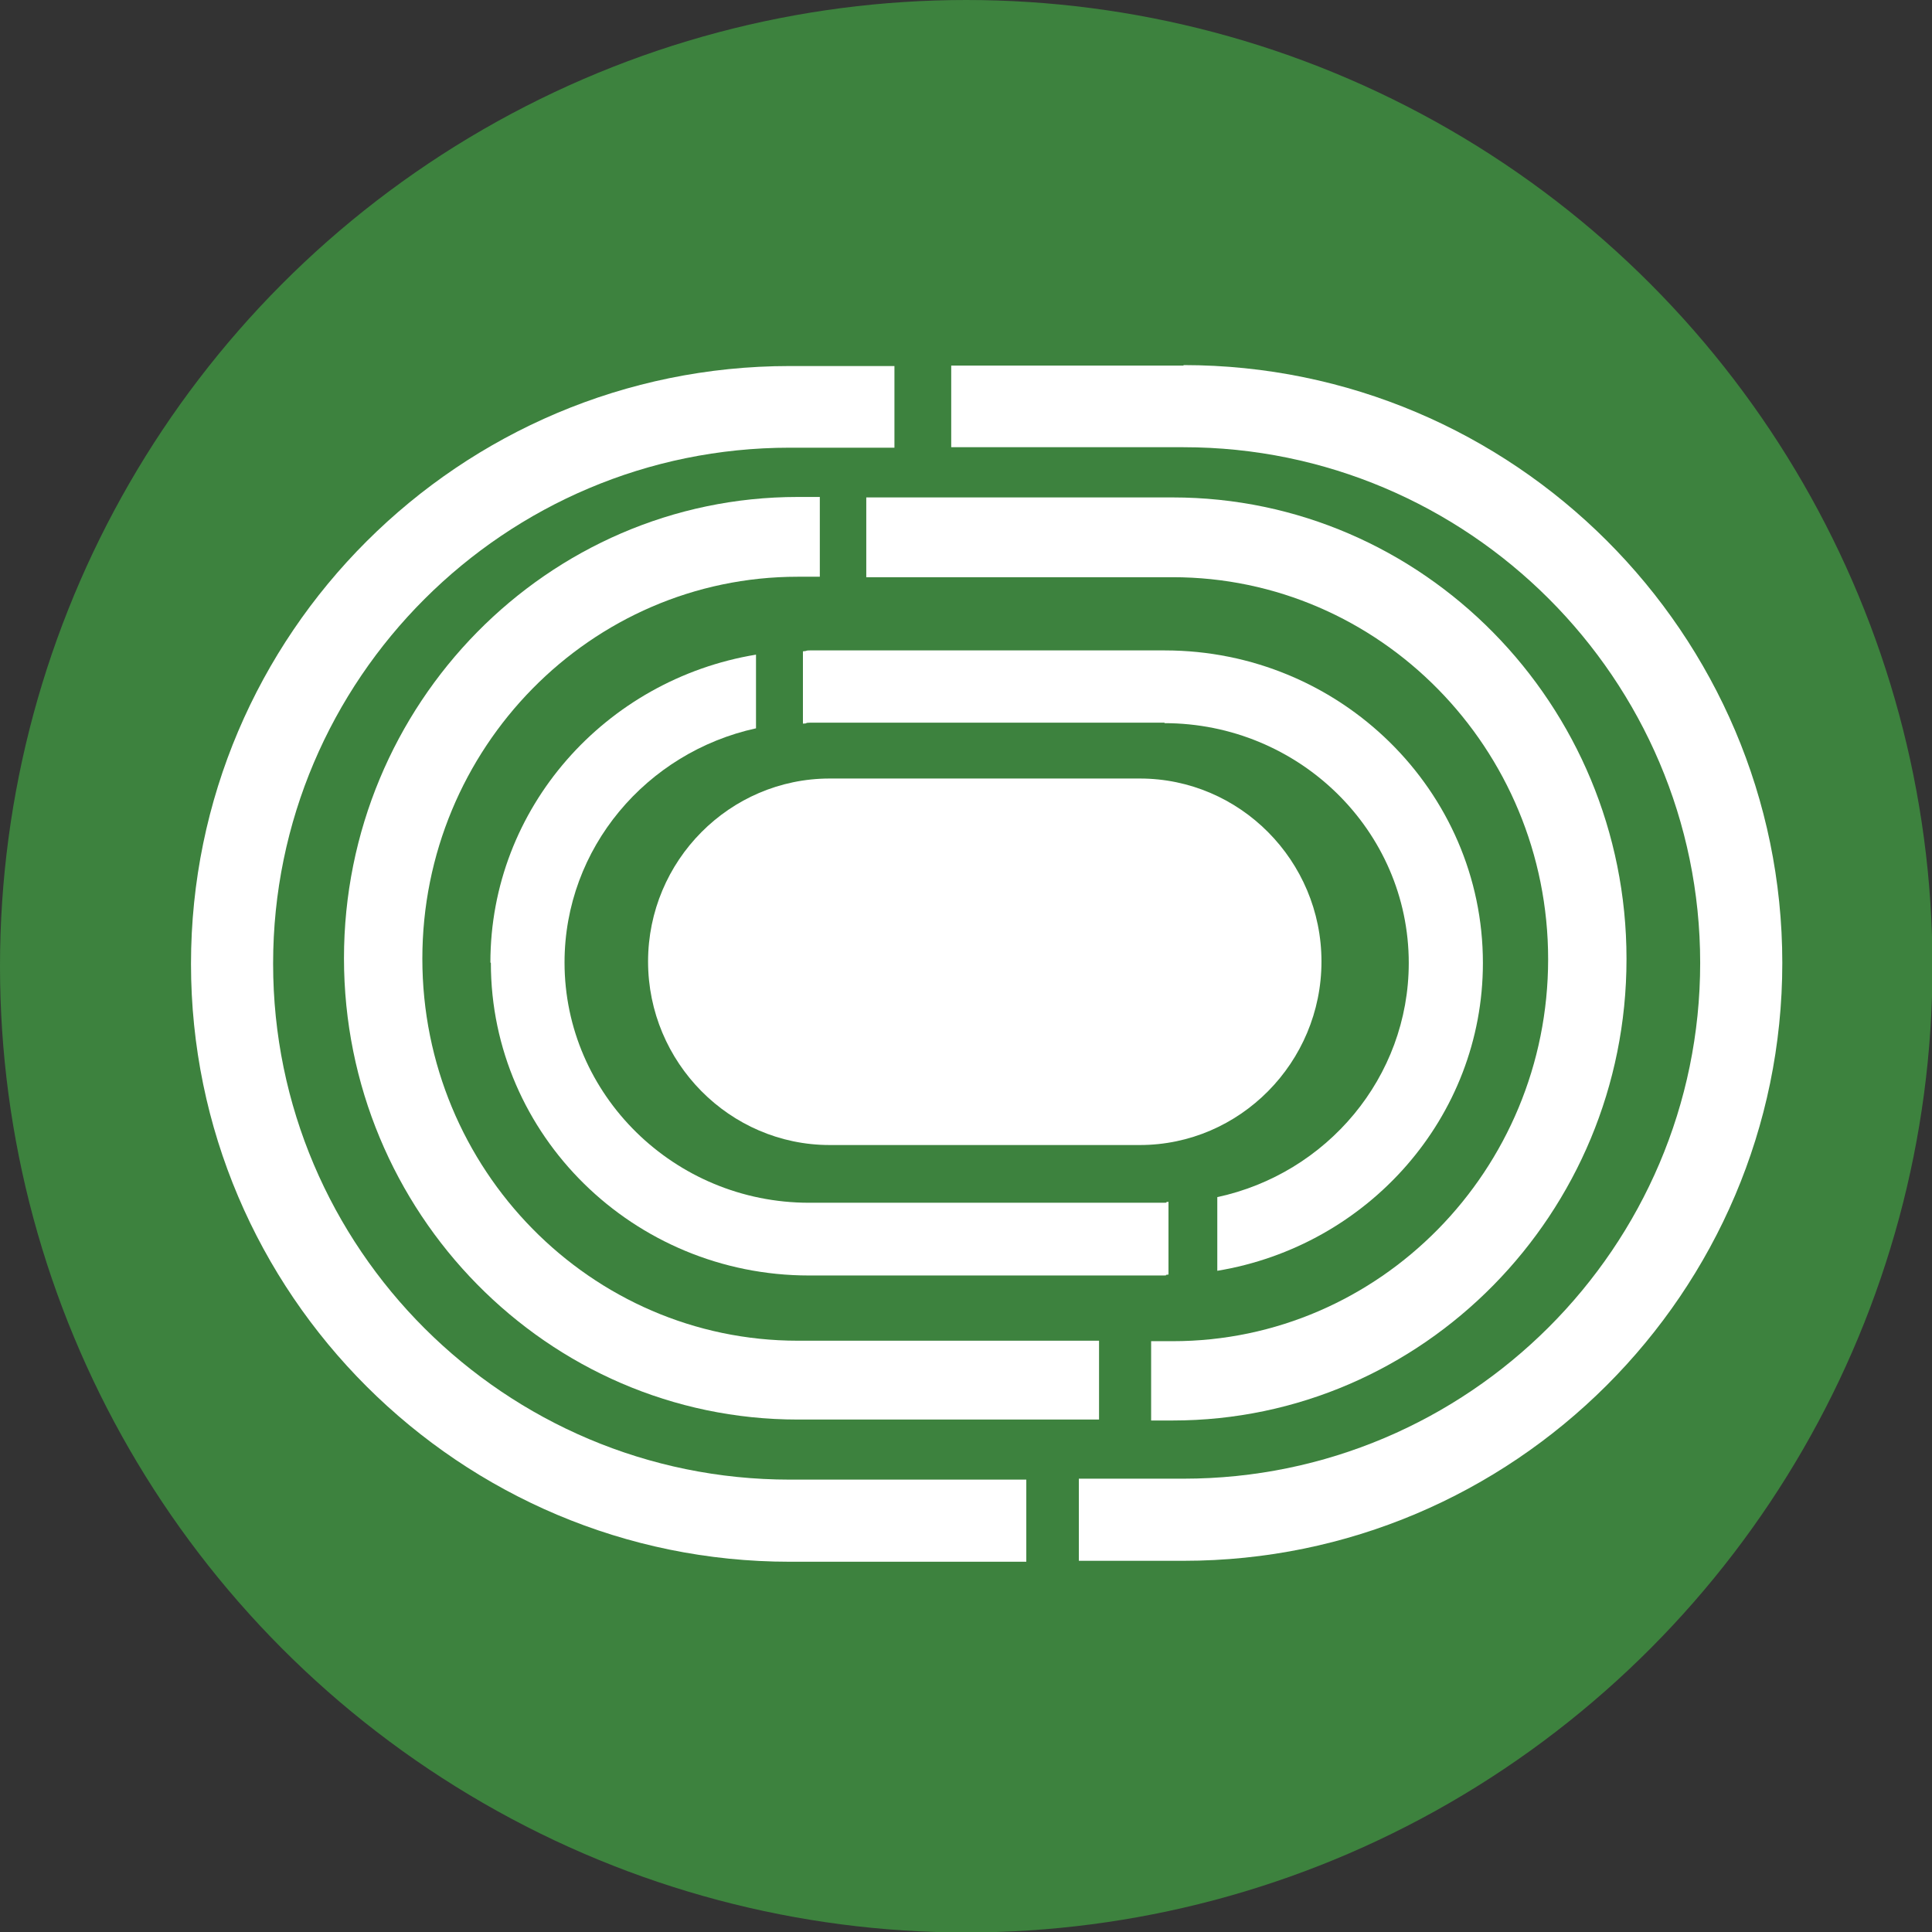
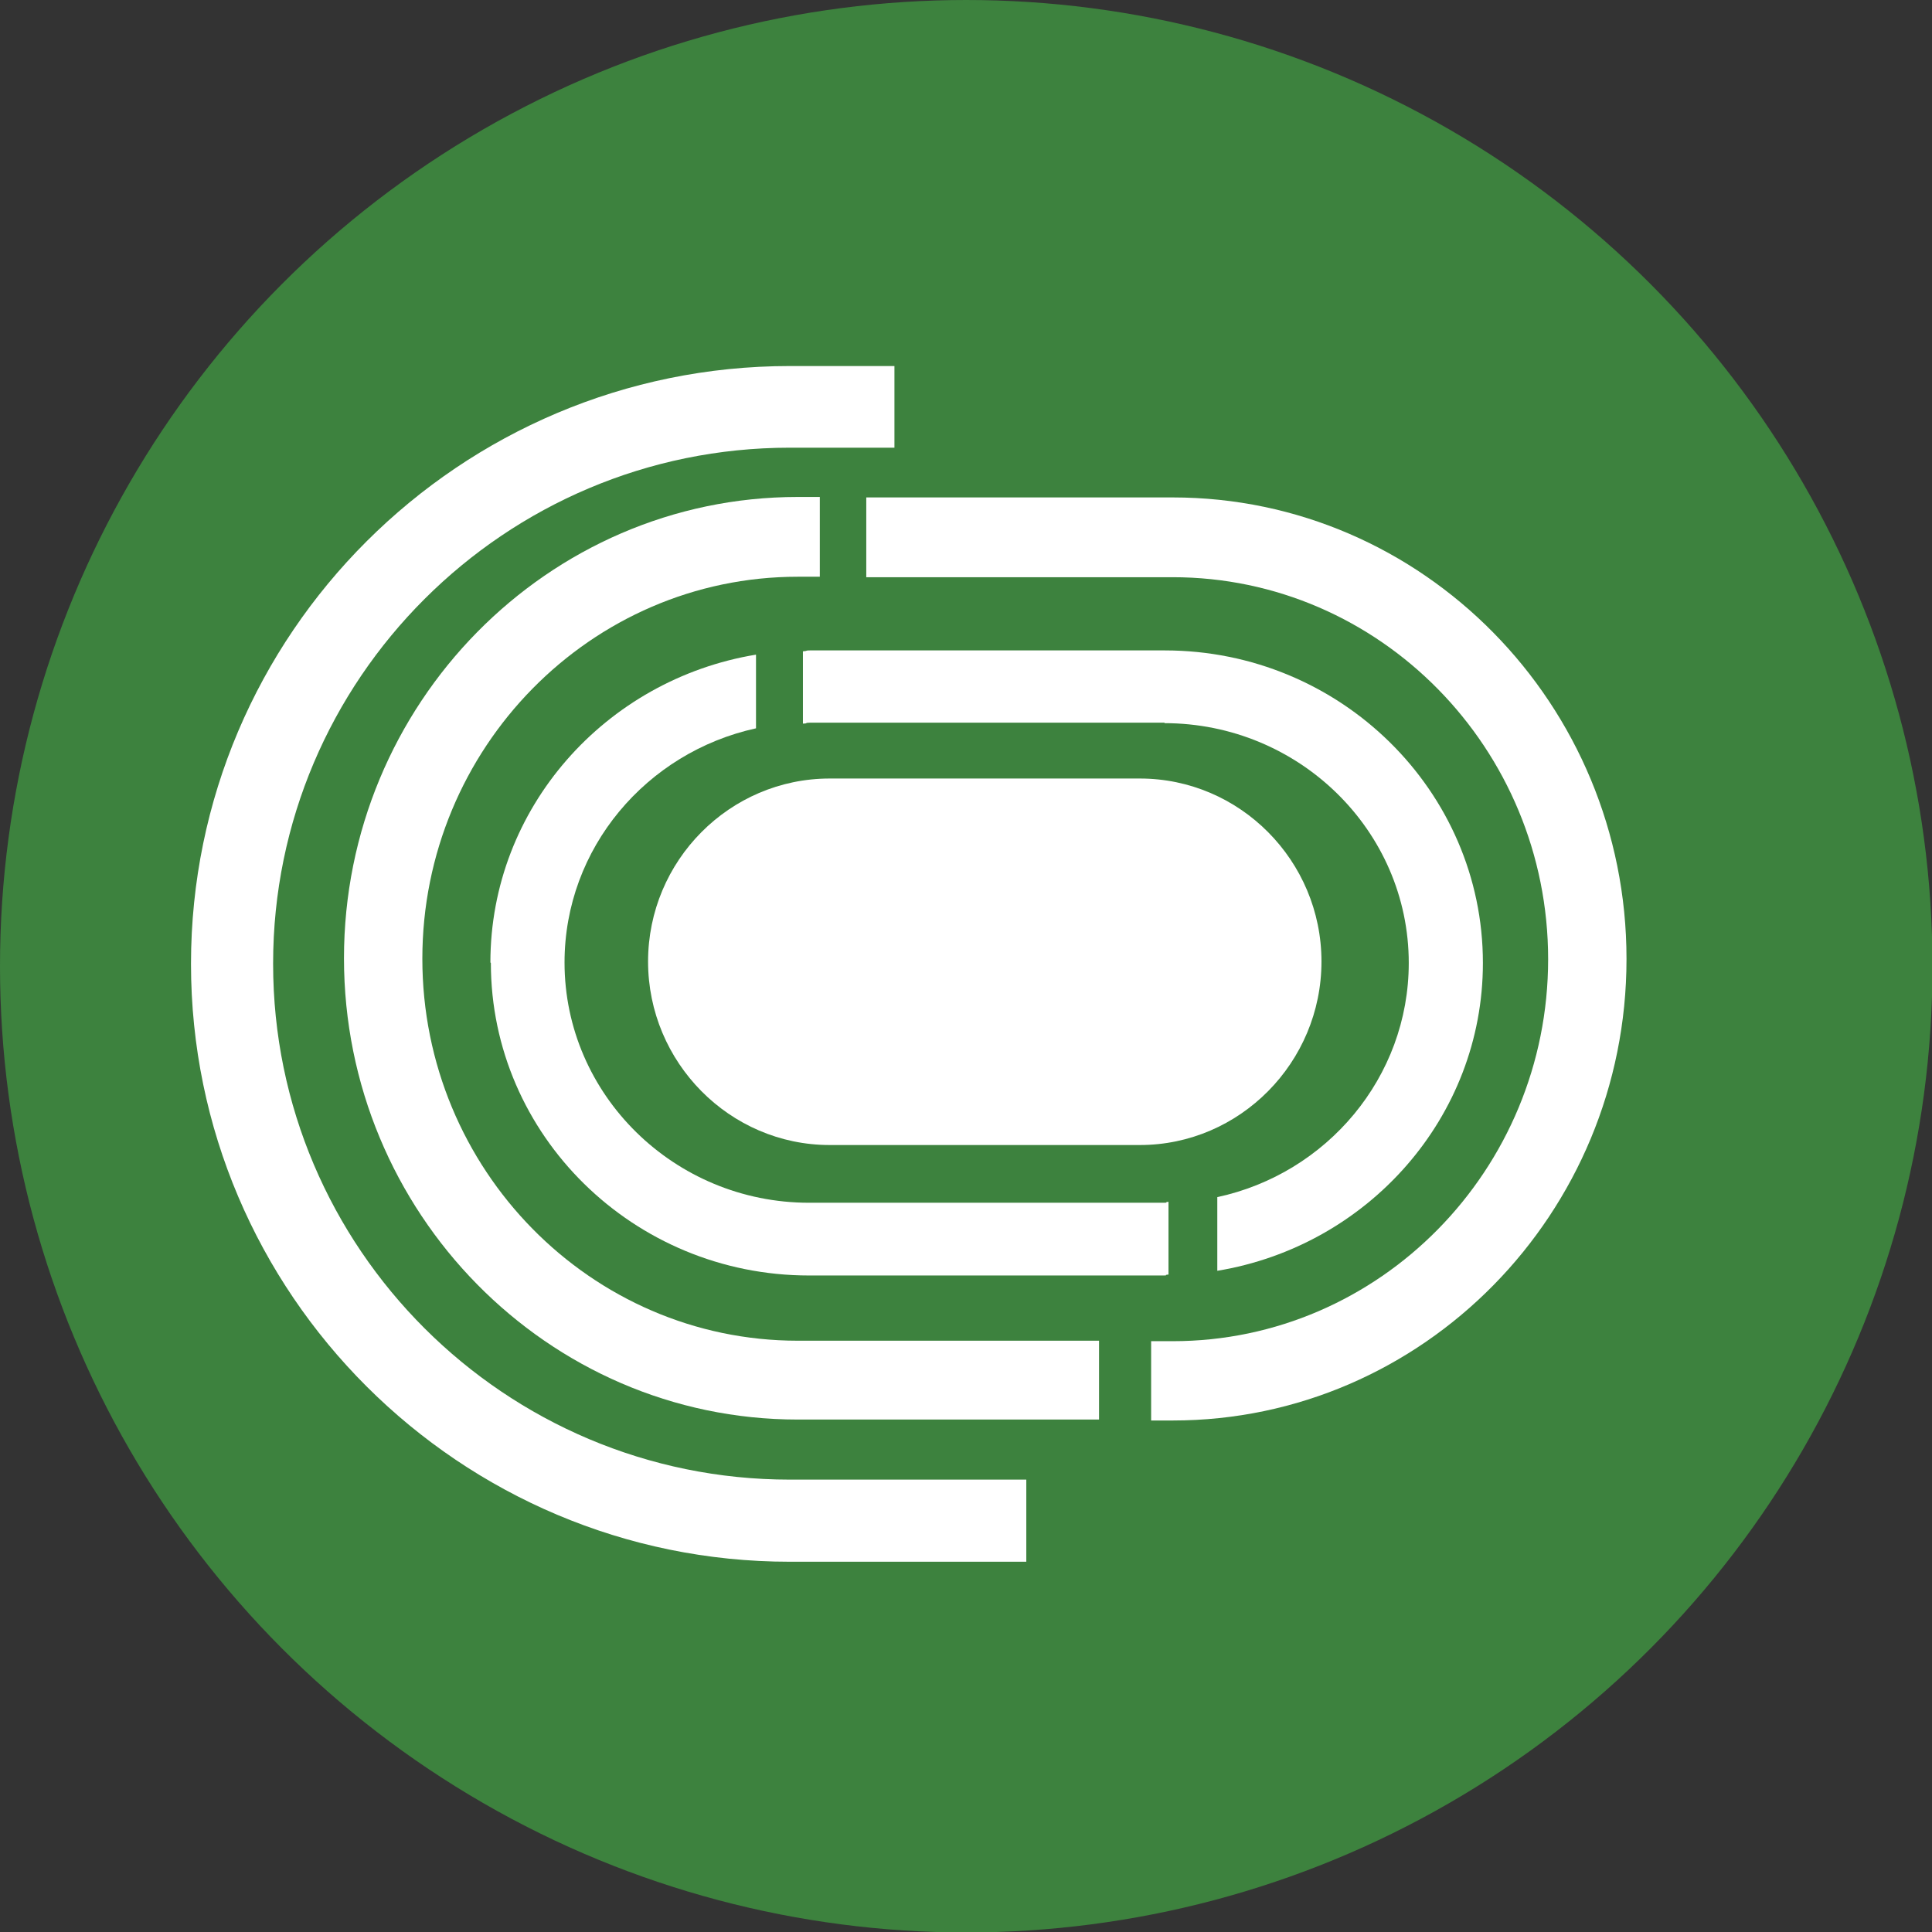
<svg xmlns="http://www.w3.org/2000/svg" id="Layer_2" data-name="Layer 2" viewBox="0 0 41.17 41.17">
  <rect x="0" y="0" width="41.17" height="41.17" fill="#333333" stroke="none" />
  <defs>
    <style>
      .cls-1 {
        fill: #fff;
      }

      .cls-2 {
        fill: #3d823e;
      }
    </style>
  </defs>
  <g id="Layer_1-2" data-name="Layer 1">
    <g>
      <circle class="cls-2" cx="20.59" cy="20.59" r="20.59" />
      <g>
        <path class="cls-1" d="m13.81,20.49c0,2.15,1.74,3.91,3.87,3.91h6.61c2.13,0,3.87-1.76,3.87-3.91s-1.74-3.9-3.87-3.9h-6.61c-2.13,0-3.87,1.75-3.87,3.9Z" />
        <path class="cls-1" d="m24.81,15.41c2.87,0,5.21,2.29,5.21,5.11,0,2.44-1.75,4.49-4.08,4.99v1.57c3.21-.53,5.66-3.27,5.66-6.56,0-3.67-3.04-6.66-6.78-6.66h-7.56c-.11,0-.03.01-.15.02v1.54c.11,0,.03-.02.15-.02h7.56Z" />
        <path class="cls-1" d="m34.66,20.43c0-5.42-4.34-9.83-9.67-9.83h-6.53v1.7h6.53c4.41,0,8,3.65,8,8.14s-3.59,8.14-8,8.14h-.46v1.69h.46c5.33,0,9.67-4.41,9.67-9.83Z" />
-         <path class="cls-1" d="m25.22,7.79h-4.95v1.74h4.95c6.07,0,11.01,4.94,11.01,10.99s-4.94,10.99-11.01,10.99h-2.23v1.75h2.23c7.03,0,12.76-5.72,12.76-12.74s-5.73-12.74-12.76-12.74Z" />
        <path class="cls-1" d="m10.46,20.52c0,3.67,3.04,6.66,6.78,6.66h7.56c.11,0-.02-.01.1-.02v-1.55c-.11.01.02.02-.1.02h-7.56c-2.87,0-5.21-2.3-5.21-5.12,0-2.44,1.75-4.48,4.08-4.99v-1.57c-3.21.53-5.66,3.27-5.66,6.56Z" />
        <path class="cls-1" d="m23.42,28.57h-6.42c-4.41,0-8-3.65-8-8.14s3.59-8.14,8-8.14h.47v-1.7h-.47c-5.33,0-9.67,4.41-9.67,9.83s4.34,9.83,9.67,9.83h6.42v-1.69Z" />
        <path class="cls-1" d="m5.82,20.53c0-6.06,4.94-10.99,11.01-10.99h2.23v-1.74h-2.23c-7.03,0-12.76,5.71-12.76,12.74s5.73,12.74,12.76,12.74h5.04v-1.75h-5.04c-6.07,0-11.01-4.93-11.01-10.99Z" />
      </g>
    </g>
  </g>
</svg>